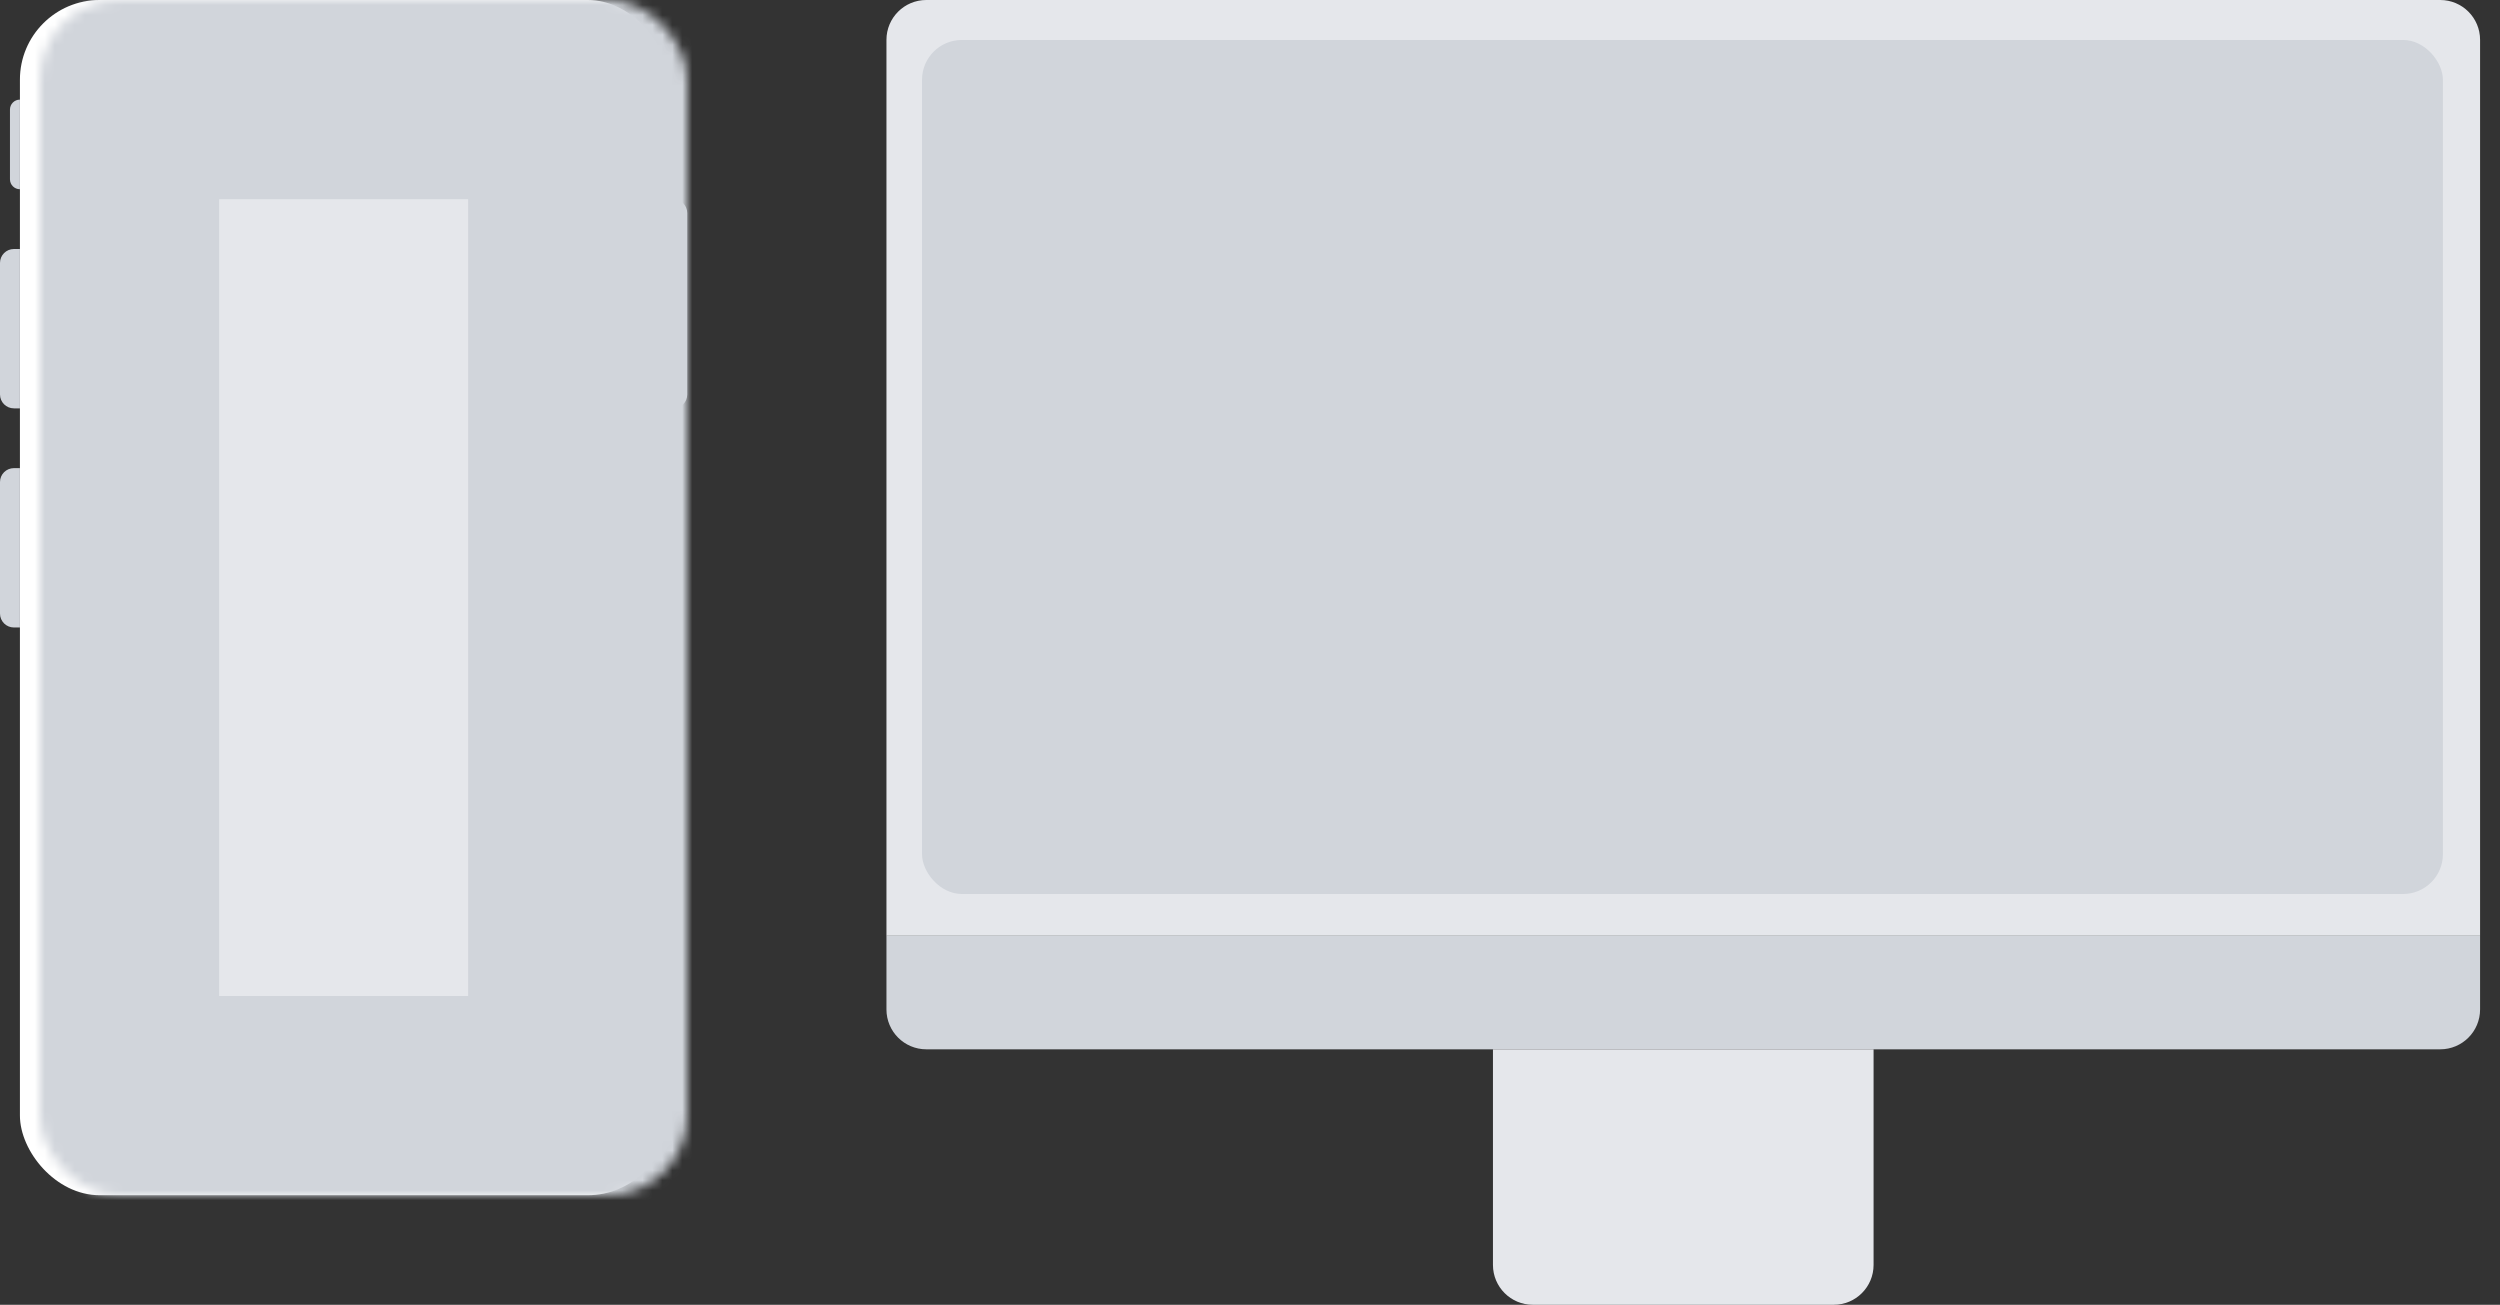
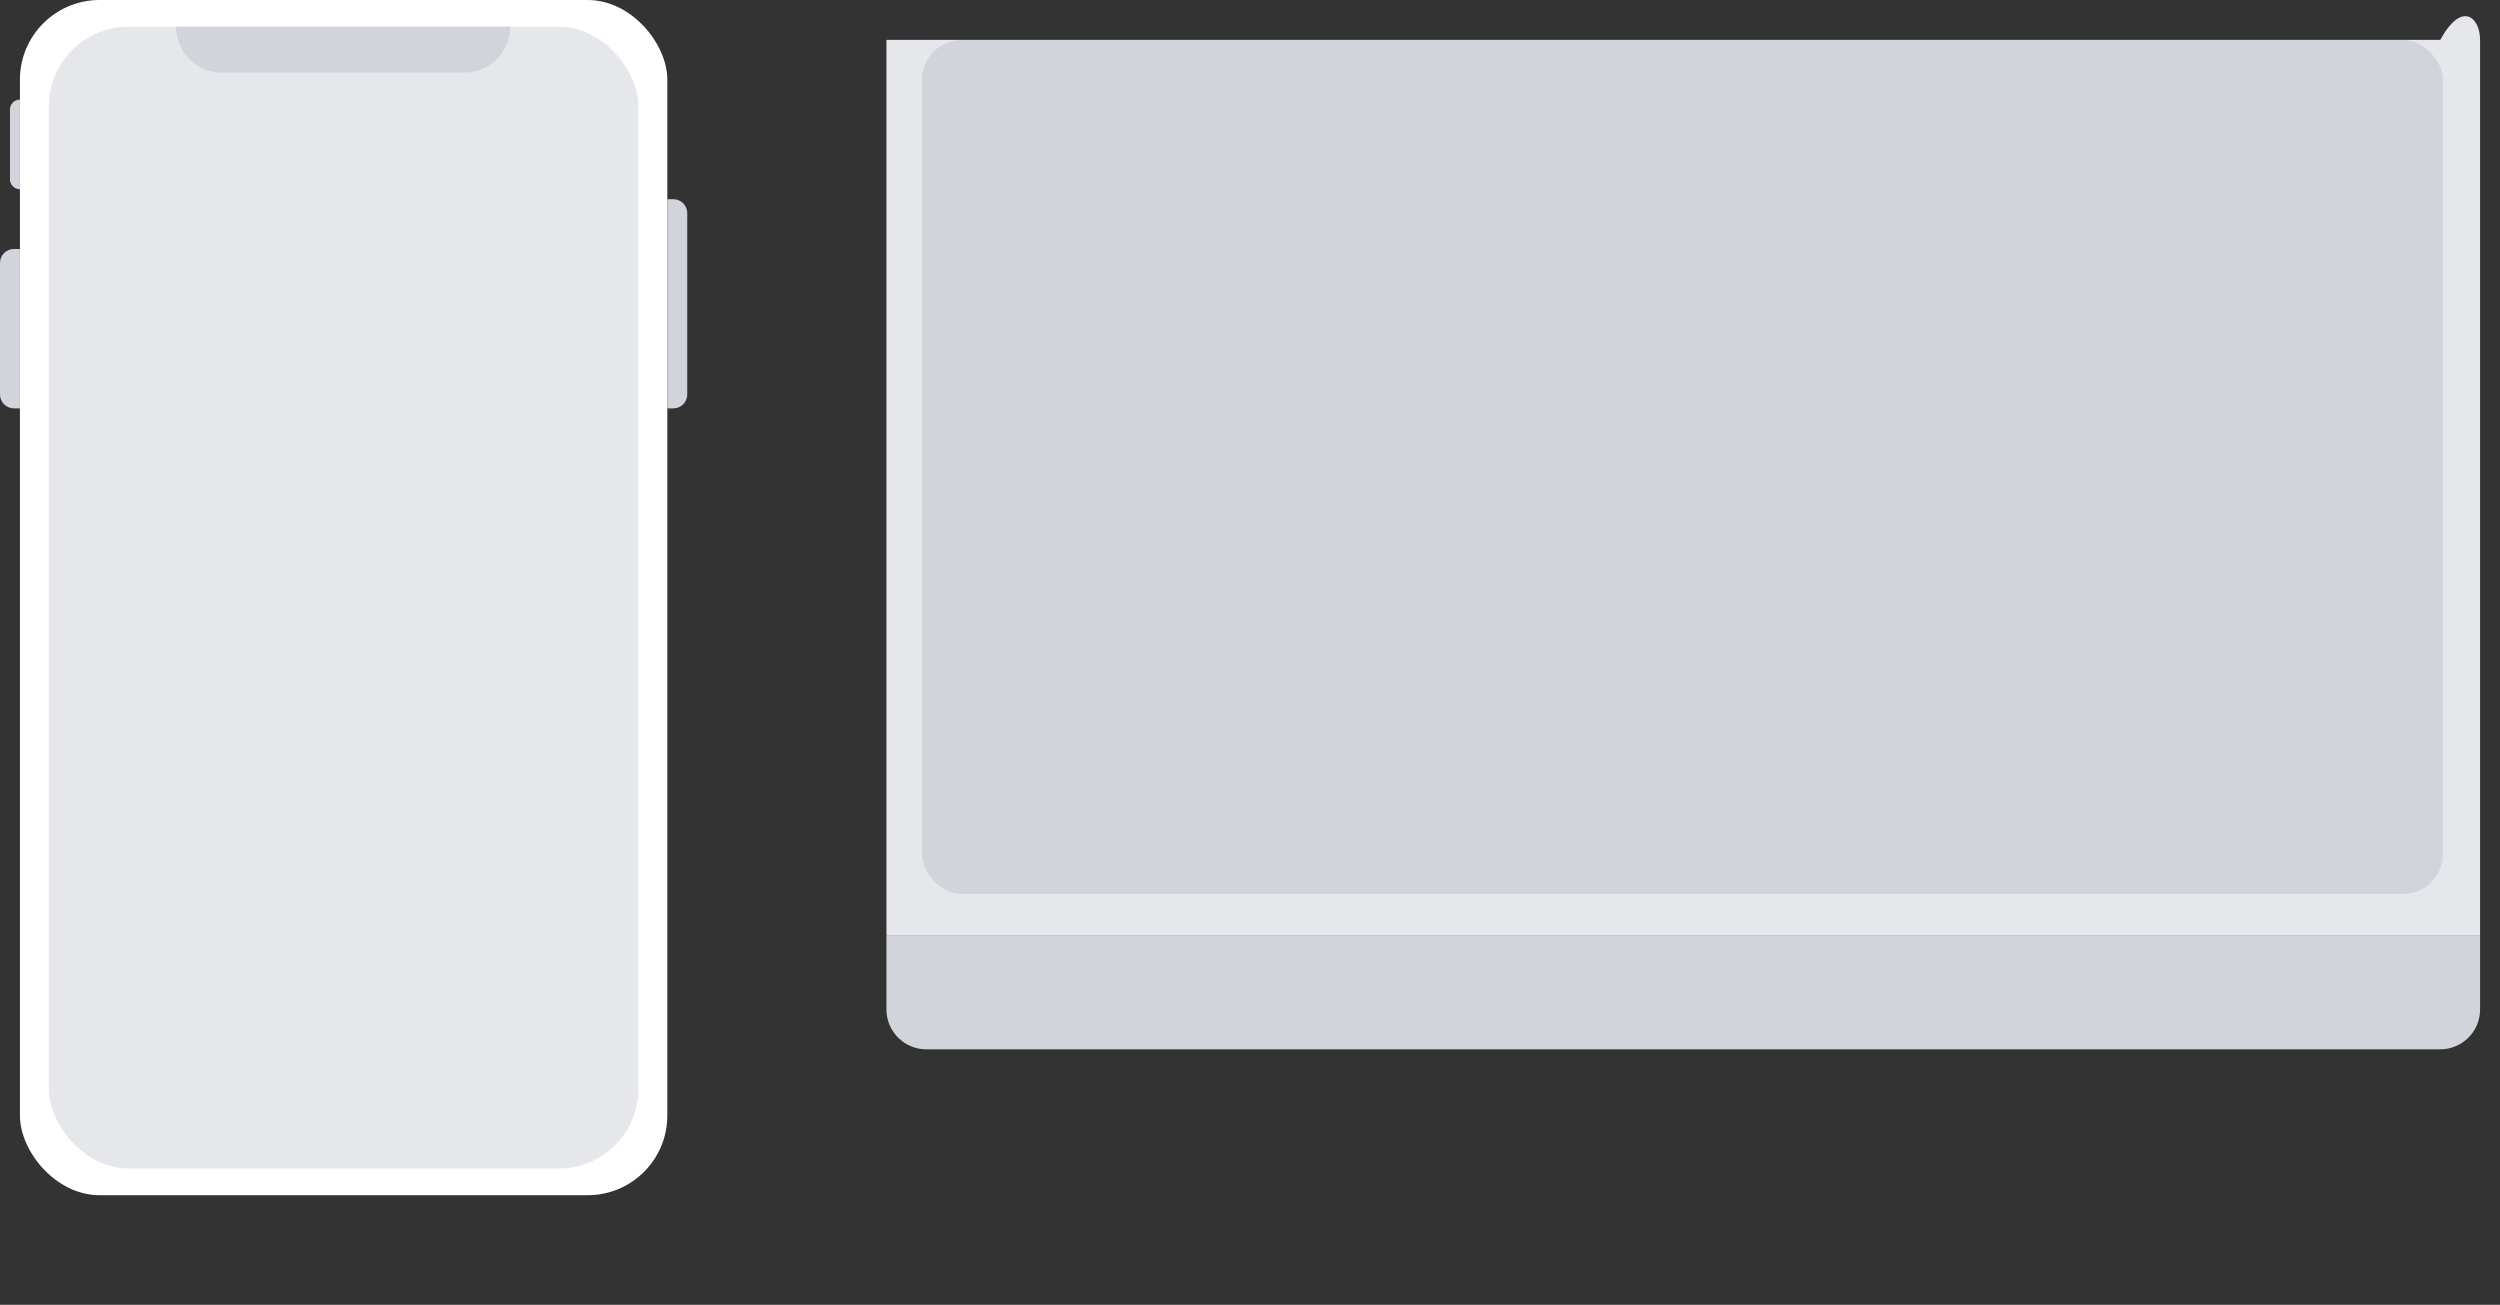
<svg xmlns="http://www.w3.org/2000/svg" width="251" height="131" viewBox="0 0 251 131" fill="none">
  <rect x="0" y="0" width="251" height="131" fill="#333333" stroke="none" />
  <mask id="path-1-inside-1_4434_58869" fill="white">
    <rect x="2" width="65" height="120" rx="8" />
  </mask>
  <rect x="2" width="65" height="120" rx="8" fill="white" />
  <path d="M1 11C1 10.448 1.448 10 2 10V19C1.448 19 1 18.552 1 18V11Z" fill="#D1D5DB" />
  <path d="M0 26.396C0 25.625 0.625 25 1.396 25H2V41H1.396C0.625 41 0 40.375 0 39.604V26.396Z" fill="#D1D5DB" />
-   <path d="M0 48.396C0 47.625 0.625 47 1.396 47H2V63H1.396C0.625 63 0 62.375 0 61.604V48.396Z" fill="#D1D5DB" />
  <path d="M69 21.396C69 20.625 68.375 20 67.604 20H67V41H67.604C68.375 41 69 40.375 69 39.604V21.396Z" fill="#D1D5DB" />
  <rect x="4.902" y="2.679" width="59.196" height="114.643" rx="8" fill="#E5E7EB" />
  <path d="M17.67 2.679H51.219C51.219 5.226 49.154 7.292 46.606 7.292H22.282C19.735 7.292 17.67 5.226 17.67 2.679Z" fill="#D1D5DB" />
-   <rect x="2" width="65" height="120" rx="8" stroke="#D1D5DB" stroke-width="40" mask="url(#path-1-inside-1_4434_58869)" />
-   <path d="M89 4C89 1.791 90.791 0 93 0H245C247.209 0 249 1.791 249 4V93.953H89V4Z" fill="#E5E7EB" />
+   <path d="M89 4H245C247.209 0 249 1.791 249 4V93.953H89V4Z" fill="#E5E7EB" />
  <path d="M89 93.952H249V101.351C249 103.56 247.209 105.351 245 105.351H93C90.791 105.351 89 103.56 89 101.351V93.952Z" fill="#D1D5DB" />
-   <path d="M149.893 105.352H188.107V127C188.107 129.209 186.316 131 184.107 131H153.893C151.684 131 149.893 129.209 149.893 127V105.352Z" fill="#E5E7EB" />
  <rect x="92.571" y="4.013" width="152.697" height="85.744" rx="4" fill="#D1D5DB" />
</svg>